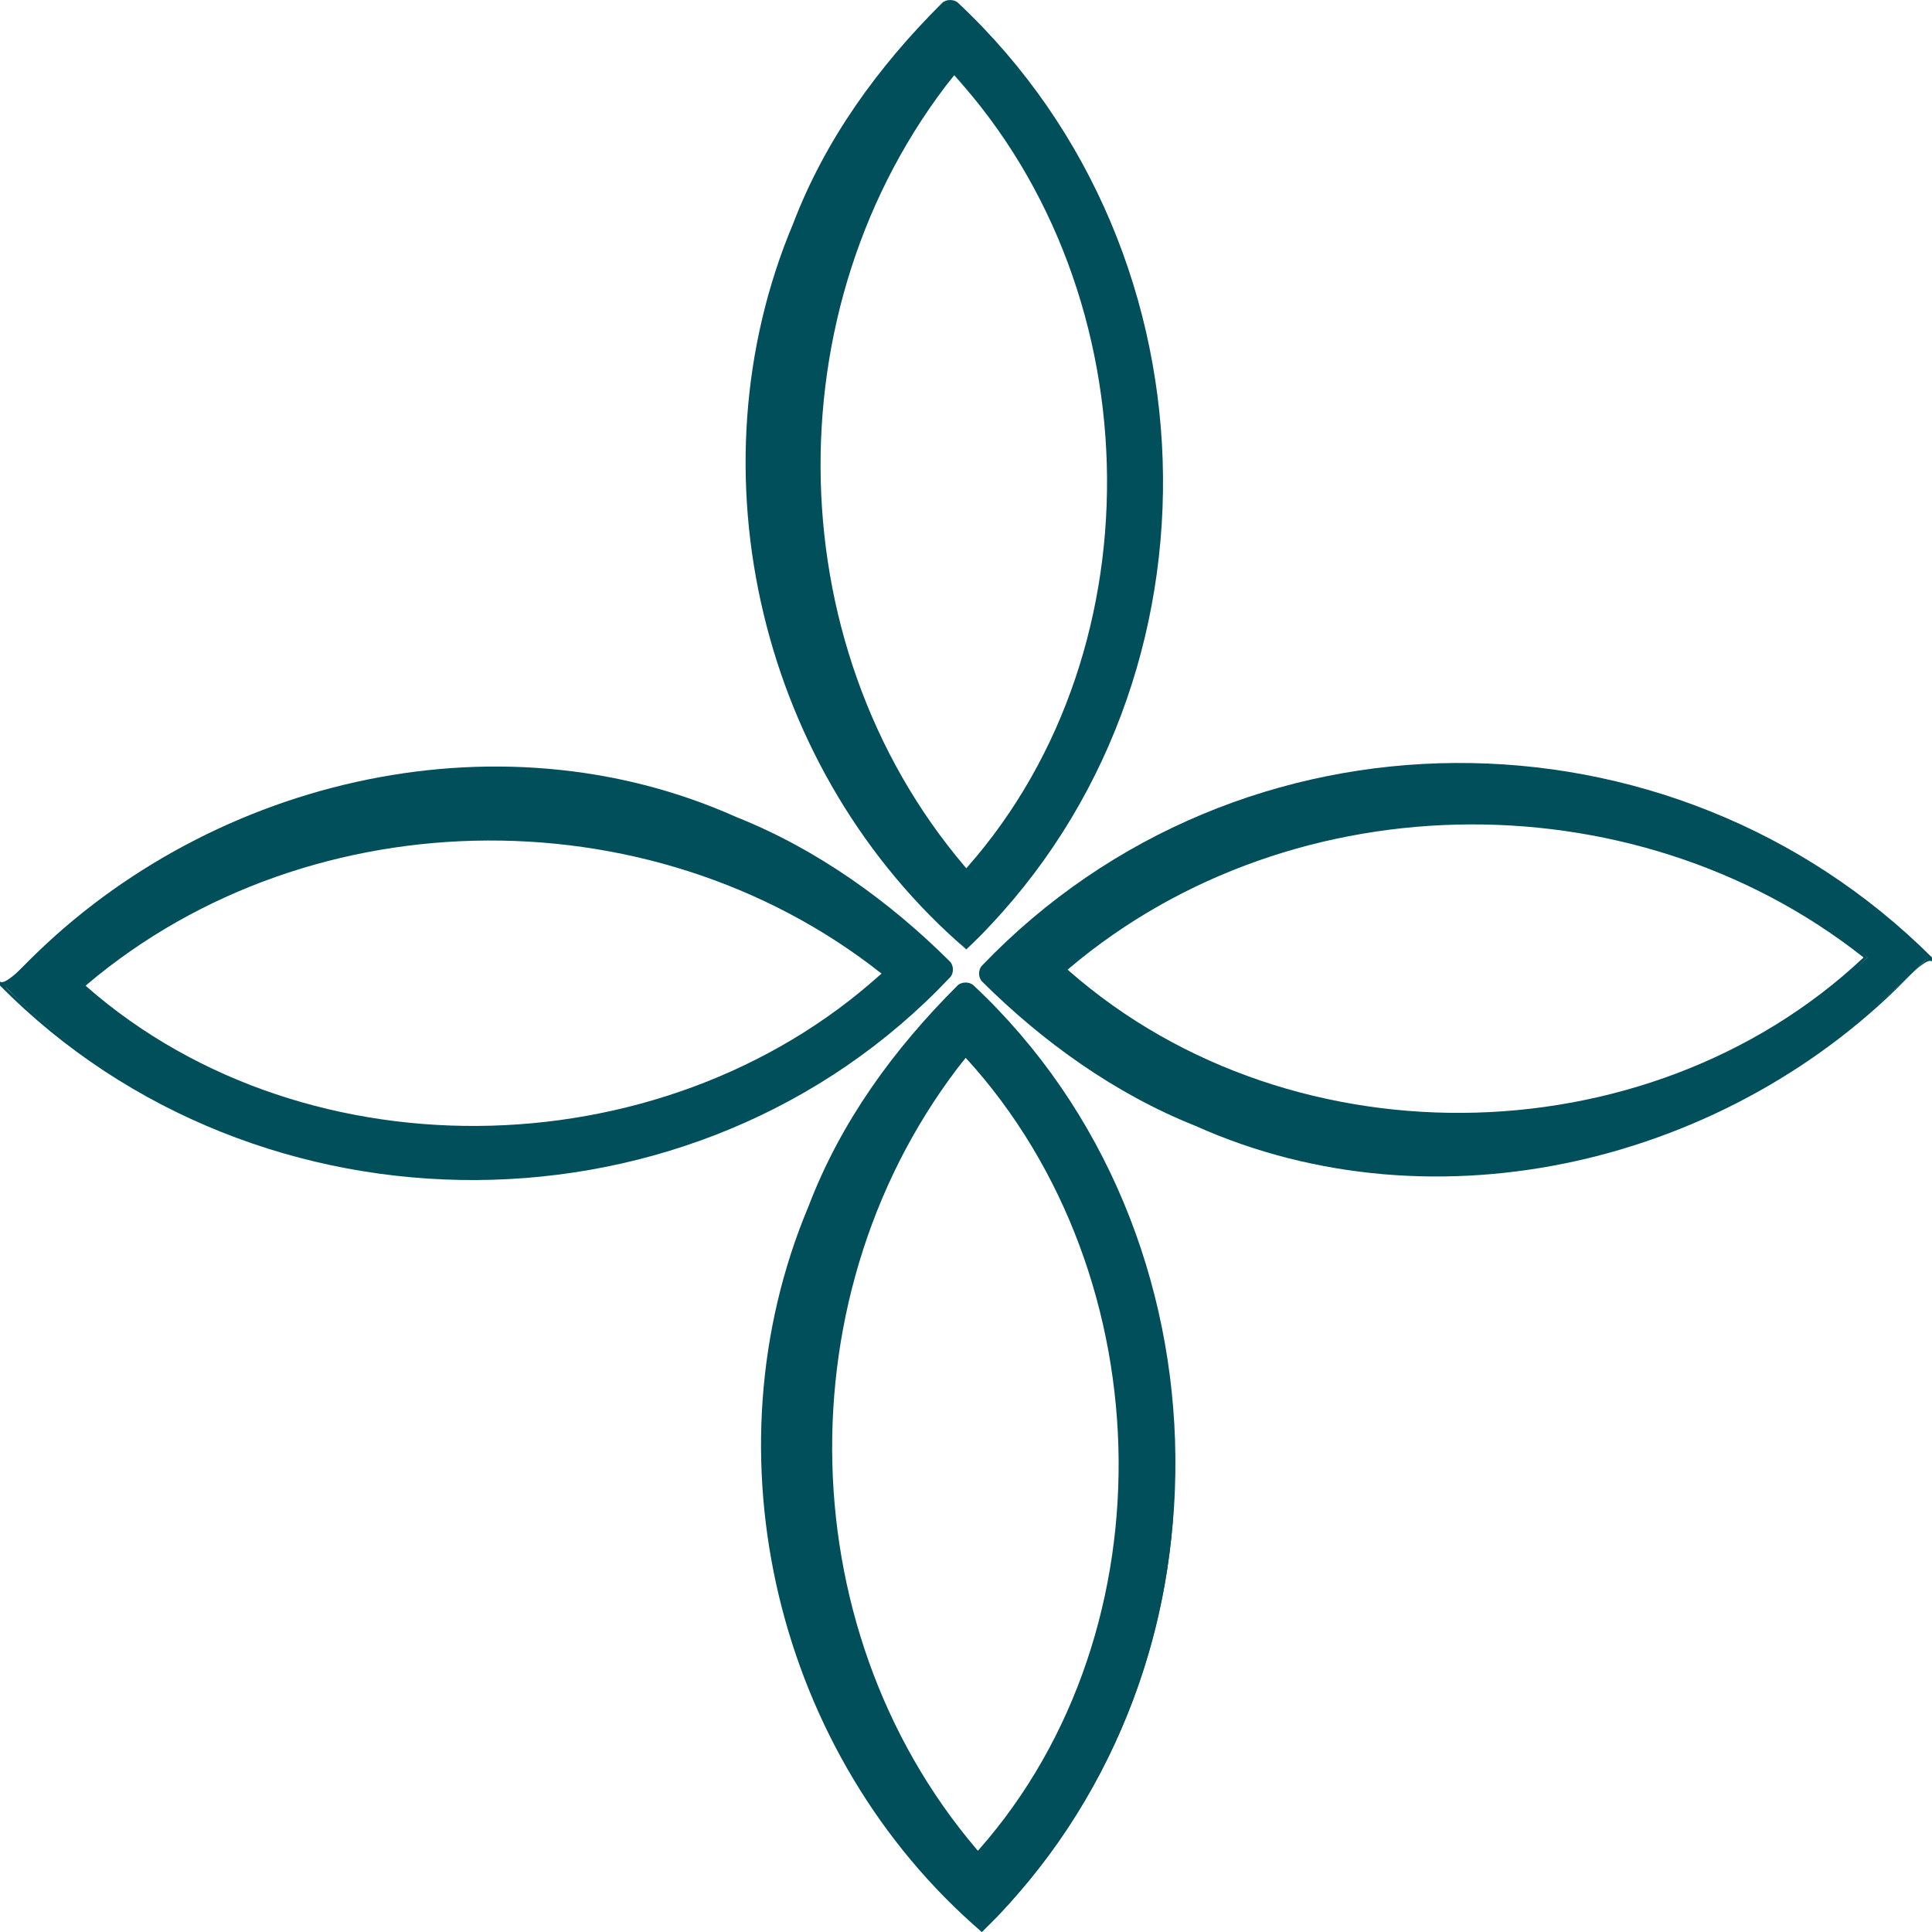
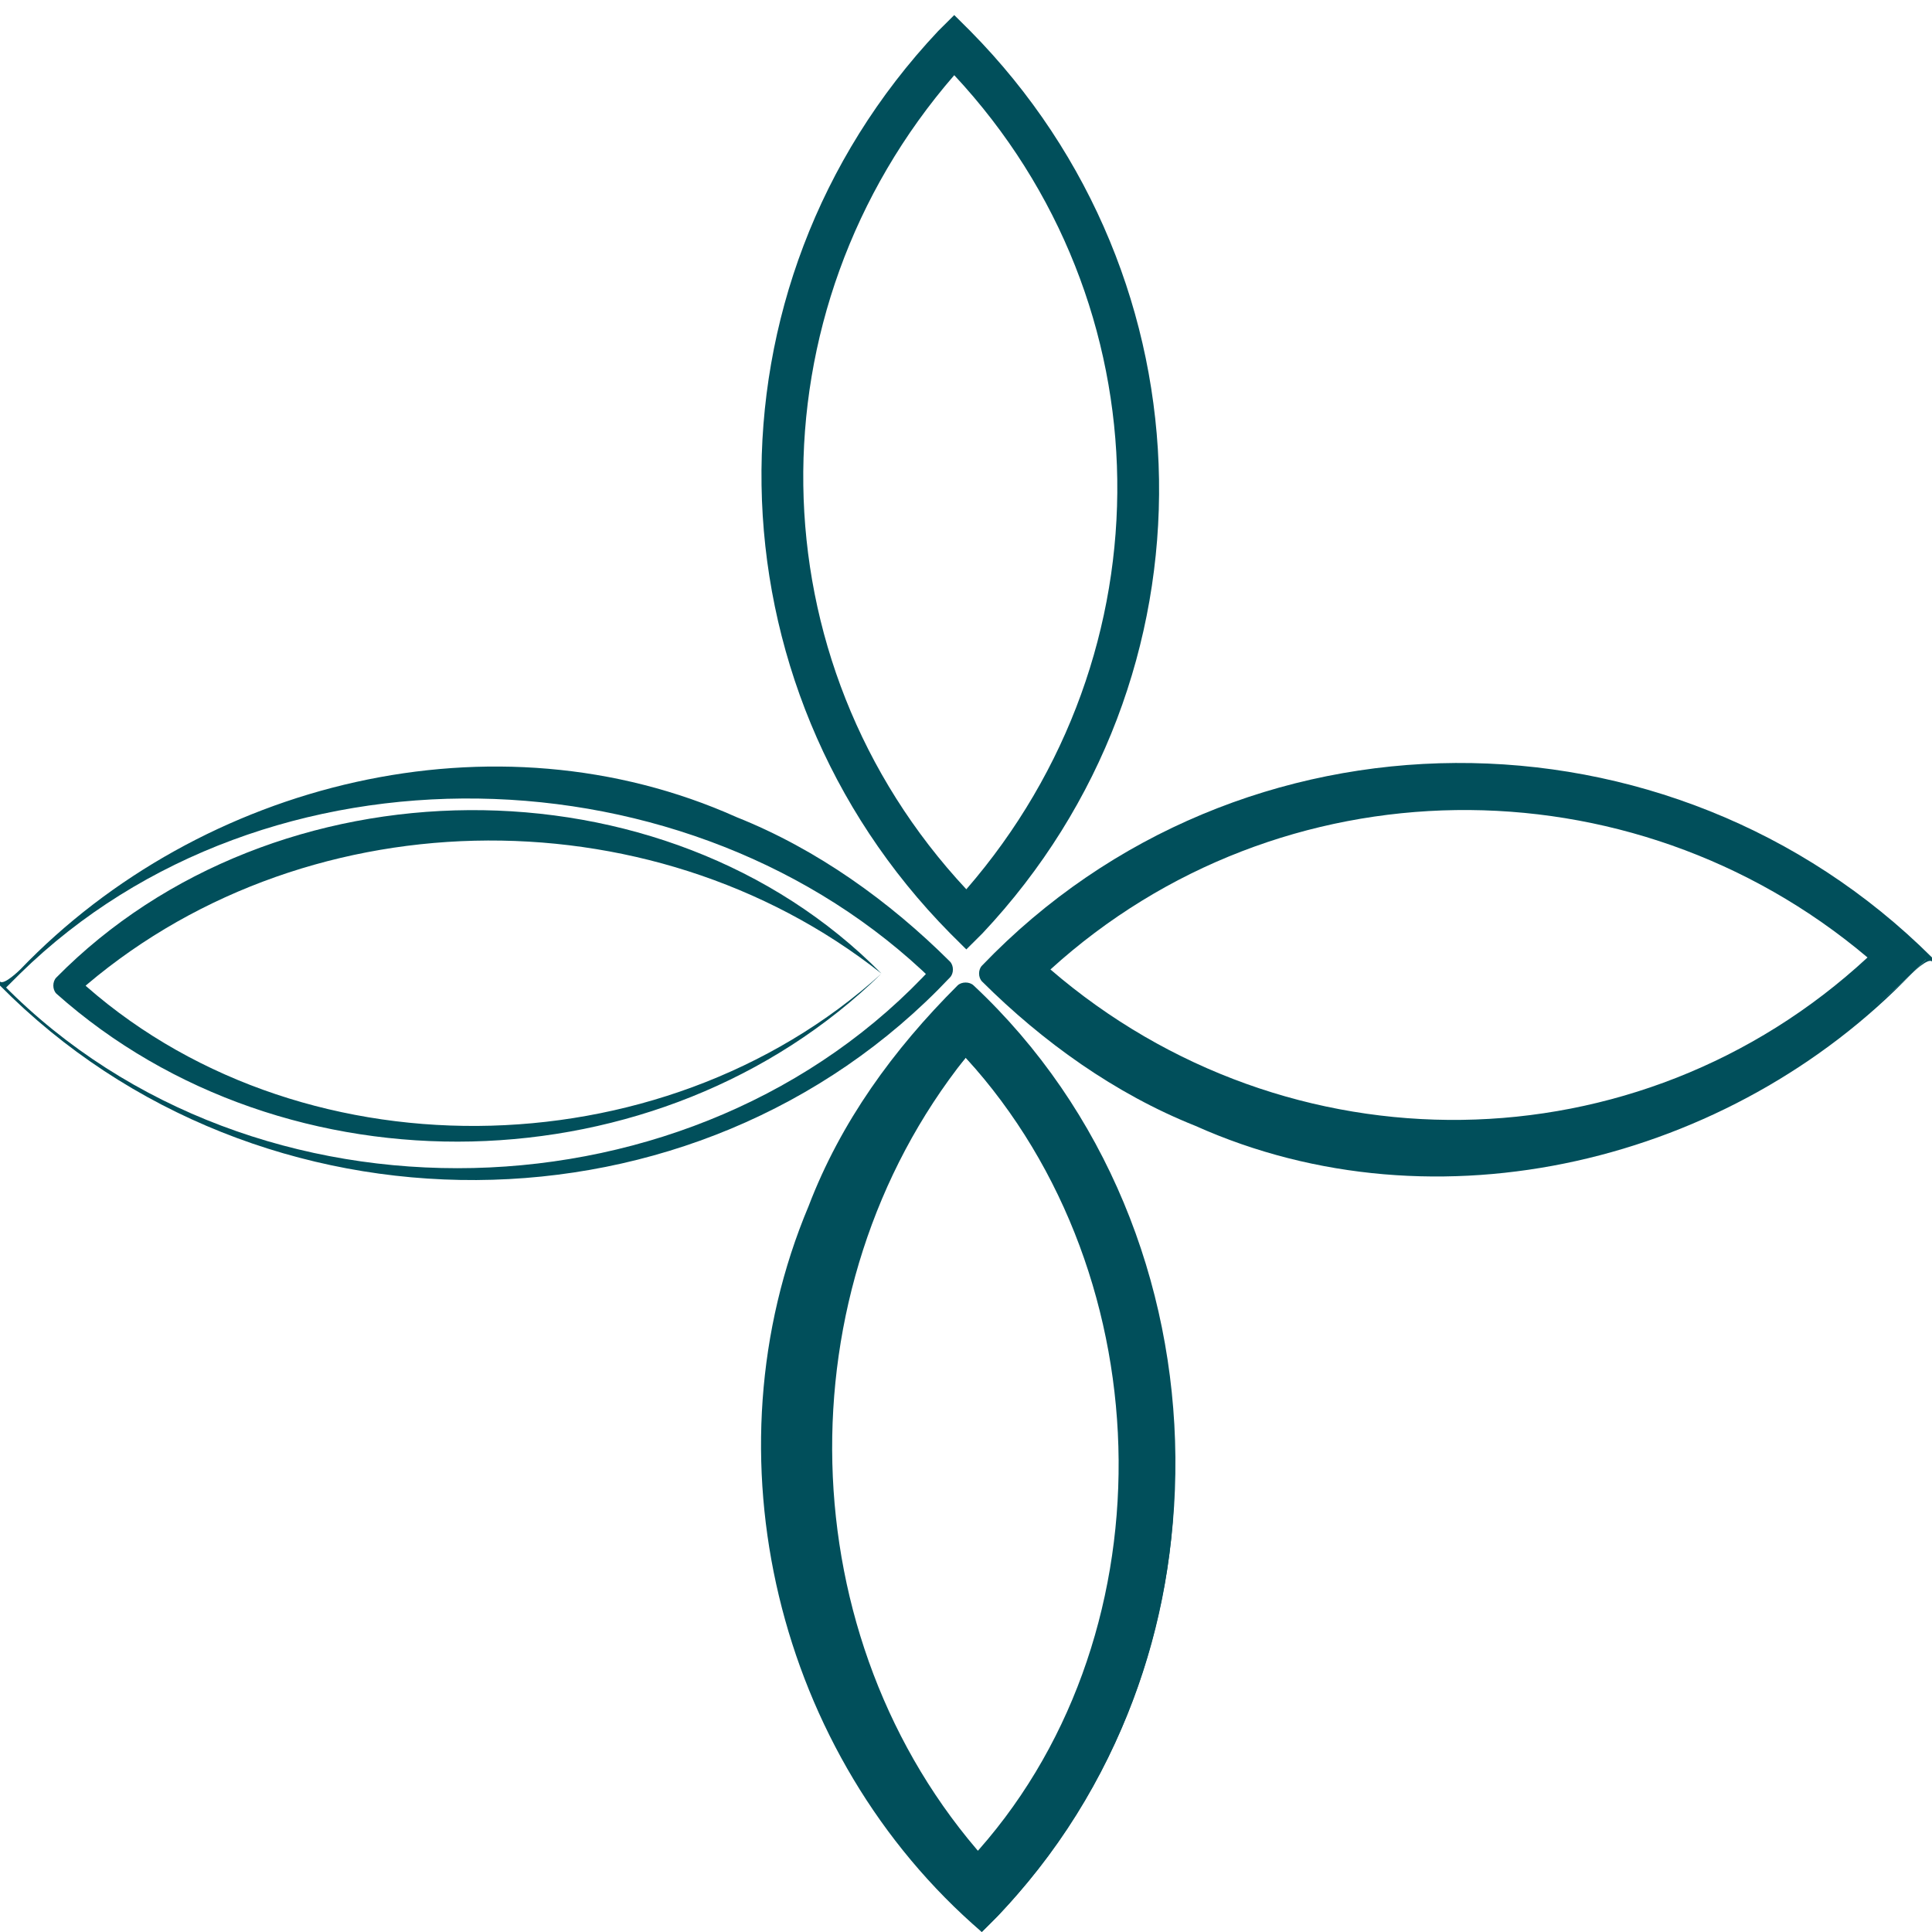
<svg xmlns="http://www.w3.org/2000/svg" width="24" height="24" viewBox="0 0 24 24" fill="none">
  <path d="M12.004 11.794L12.204 11.595C15.204 8.407 15.104 3.475 12.054 0.386L11.854 0.187L11.654 0.386C8.654 3.575 8.754 8.507 11.804 11.595L12.004 11.794ZM11.854 0.934C14.504 3.774 14.554 8.108 12.004 11.047C9.354 8.208 9.304 3.874 11.854 0.934Z" fill="#014F5B" />
-   <path d="M12.004 11.794C15.104 8.656 15.003 3.276 11.703 0.286H11.903C8.853 3.475 8.954 8.606 12.004 11.794ZM12.004 11.794C9.454 9.603 8.553 5.866 9.853 2.777C10.253 1.731 10.903 0.834 11.703 0.037C11.753 -0.012 11.853 -0.012 11.903 0.037C15.253 3.176 15.304 8.656 12.004 11.794Z" fill="#014F5B" />
-   <path d="M11.852 0.934C14.552 3.674 14.652 8.307 12.102 11.147C12.052 11.197 11.952 11.197 11.902 11.147C9.152 8.457 9.102 3.624 11.852 0.934ZM11.852 0.934C9.552 3.824 9.652 8.158 12.102 10.898H11.902C14.402 8.207 14.352 3.674 11.852 0.934Z" fill="#014F5B" />
  <path d="M12.197 24L12.397 23.8C15.397 20.612 15.297 15.68 12.247 12.591L12.047 12.392L11.847 12.591C8.847 15.78 8.947 20.712 11.997 23.8L12.197 24ZM11.997 13.139C14.647 15.979 14.697 20.313 12.147 23.252C9.547 20.363 9.447 16.029 11.997 13.139Z" fill="#014F5B" />
  <path d="M12.195 23.95C15.295 20.811 15.195 15.431 11.895 12.442H12.095C9.045 15.68 9.095 20.811 12.195 23.95ZM12.195 23.999C9.645 21.807 8.745 18.071 10.045 14.982C10.445 13.936 11.095 13.04 11.895 12.242C11.945 12.193 12.045 12.193 12.095 12.242C15.395 15.331 15.445 20.861 12.195 23.999Z" fill="#014F5B" />
  <path d="M11.996 13.089C14.696 15.829 14.796 20.462 12.246 23.302C12.196 23.352 12.096 23.352 12.046 23.302C9.296 20.662 9.246 15.829 11.996 13.089ZM11.996 13.139C9.696 16.029 9.796 20.363 12.246 23.103H12.046C14.546 20.413 14.496 15.879 11.996 13.139Z" fill="#014F5B" />
  <path d="M23.749 12.093L23.949 11.894L23.749 11.695C20.549 8.706 15.599 8.805 12.499 11.844L12.299 12.043L12.499 12.243C14.049 13.687 16.049 14.435 18.049 14.435C20.099 14.435 22.149 13.638 23.749 12.093ZM23.199 11.894C20.349 14.534 15.999 14.584 13.049 12.043C15.899 9.453 20.249 9.403 23.199 11.894Z" fill="#014F5B" />
  <path d="M23.749 12.093L23.949 11.894L23.95 11.944C20.85 8.805 15.35 8.955 12.4 12.193V11.994C15.4 14.933 20.699 15.033 23.749 12.093ZM23.749 12.093C21.499 14.435 17.85 15.331 14.85 13.986C13.85 13.588 12.95 12.94 12.2 12.193C12.15 12.143 12.15 12.043 12.2 11.994C15.4 8.656 20.75 8.656 24 11.894C24 11.894 24 11.894 24 11.944C23.95 11.894 23.749 12.093 23.749 12.093Z" fill="#014F5B" />
-   <path d="M23.199 11.894C20.449 14.584 15.8 14.684 12.95 12.143C12.9 12.093 12.9 11.994 12.95 11.944C15.65 9.254 20.499 9.204 23.199 11.894ZM23.15 11.894C20.25 9.602 15.9 9.702 13.15 12.143V11.944C15.9 14.484 20.45 14.435 23.15 11.894Z" fill="#014F5B" />
-   <path d="M0.251 12.044L0.051 12.243L0.251 12.442C1.801 13.887 3.801 14.634 5.801 14.634C7.851 14.634 9.951 13.837 11.501 12.293L11.701 12.094L11.501 11.894C8.301 8.905 3.351 9.005 0.251 12.044ZM10.951 12.094C8.101 14.734 3.751 14.784 0.801 12.243C3.651 9.603 8.001 9.553 10.951 12.094Z" fill="#014F5B" />
  <path d="M0.25 12.094L0.05 12.293L0.051 12.243C3.151 15.381 8.65 15.232 11.6 11.994V12.193C8.6 9.254 3.3 9.104 0.25 12.094ZM0.251 12.044C2.501 9.702 6.15 8.806 9.15 10.151C10.15 10.549 11.05 11.197 11.8 11.944C11.85 11.994 11.85 12.094 11.8 12.143C8.65 15.481 3.2 15.481 0 12.243C0 12.243 0 12.243 0 12.193C0.05 12.243 0.251 12.044 0.251 12.044Z" fill="#014F5B" />
  <path d="M10.95 12.094C8.2 14.784 3.55 14.883 0.7 12.343C0.65 12.293 0.65 12.193 0.7 12.143C3.4 9.404 8.25 9.354 10.95 12.094ZM10.95 12.094C8.05 9.802 3.7 9.902 0.95 12.343V12.143C3.65 14.634 8.2 14.585 10.95 12.094Z" fill="#014F5B" />
</svg>